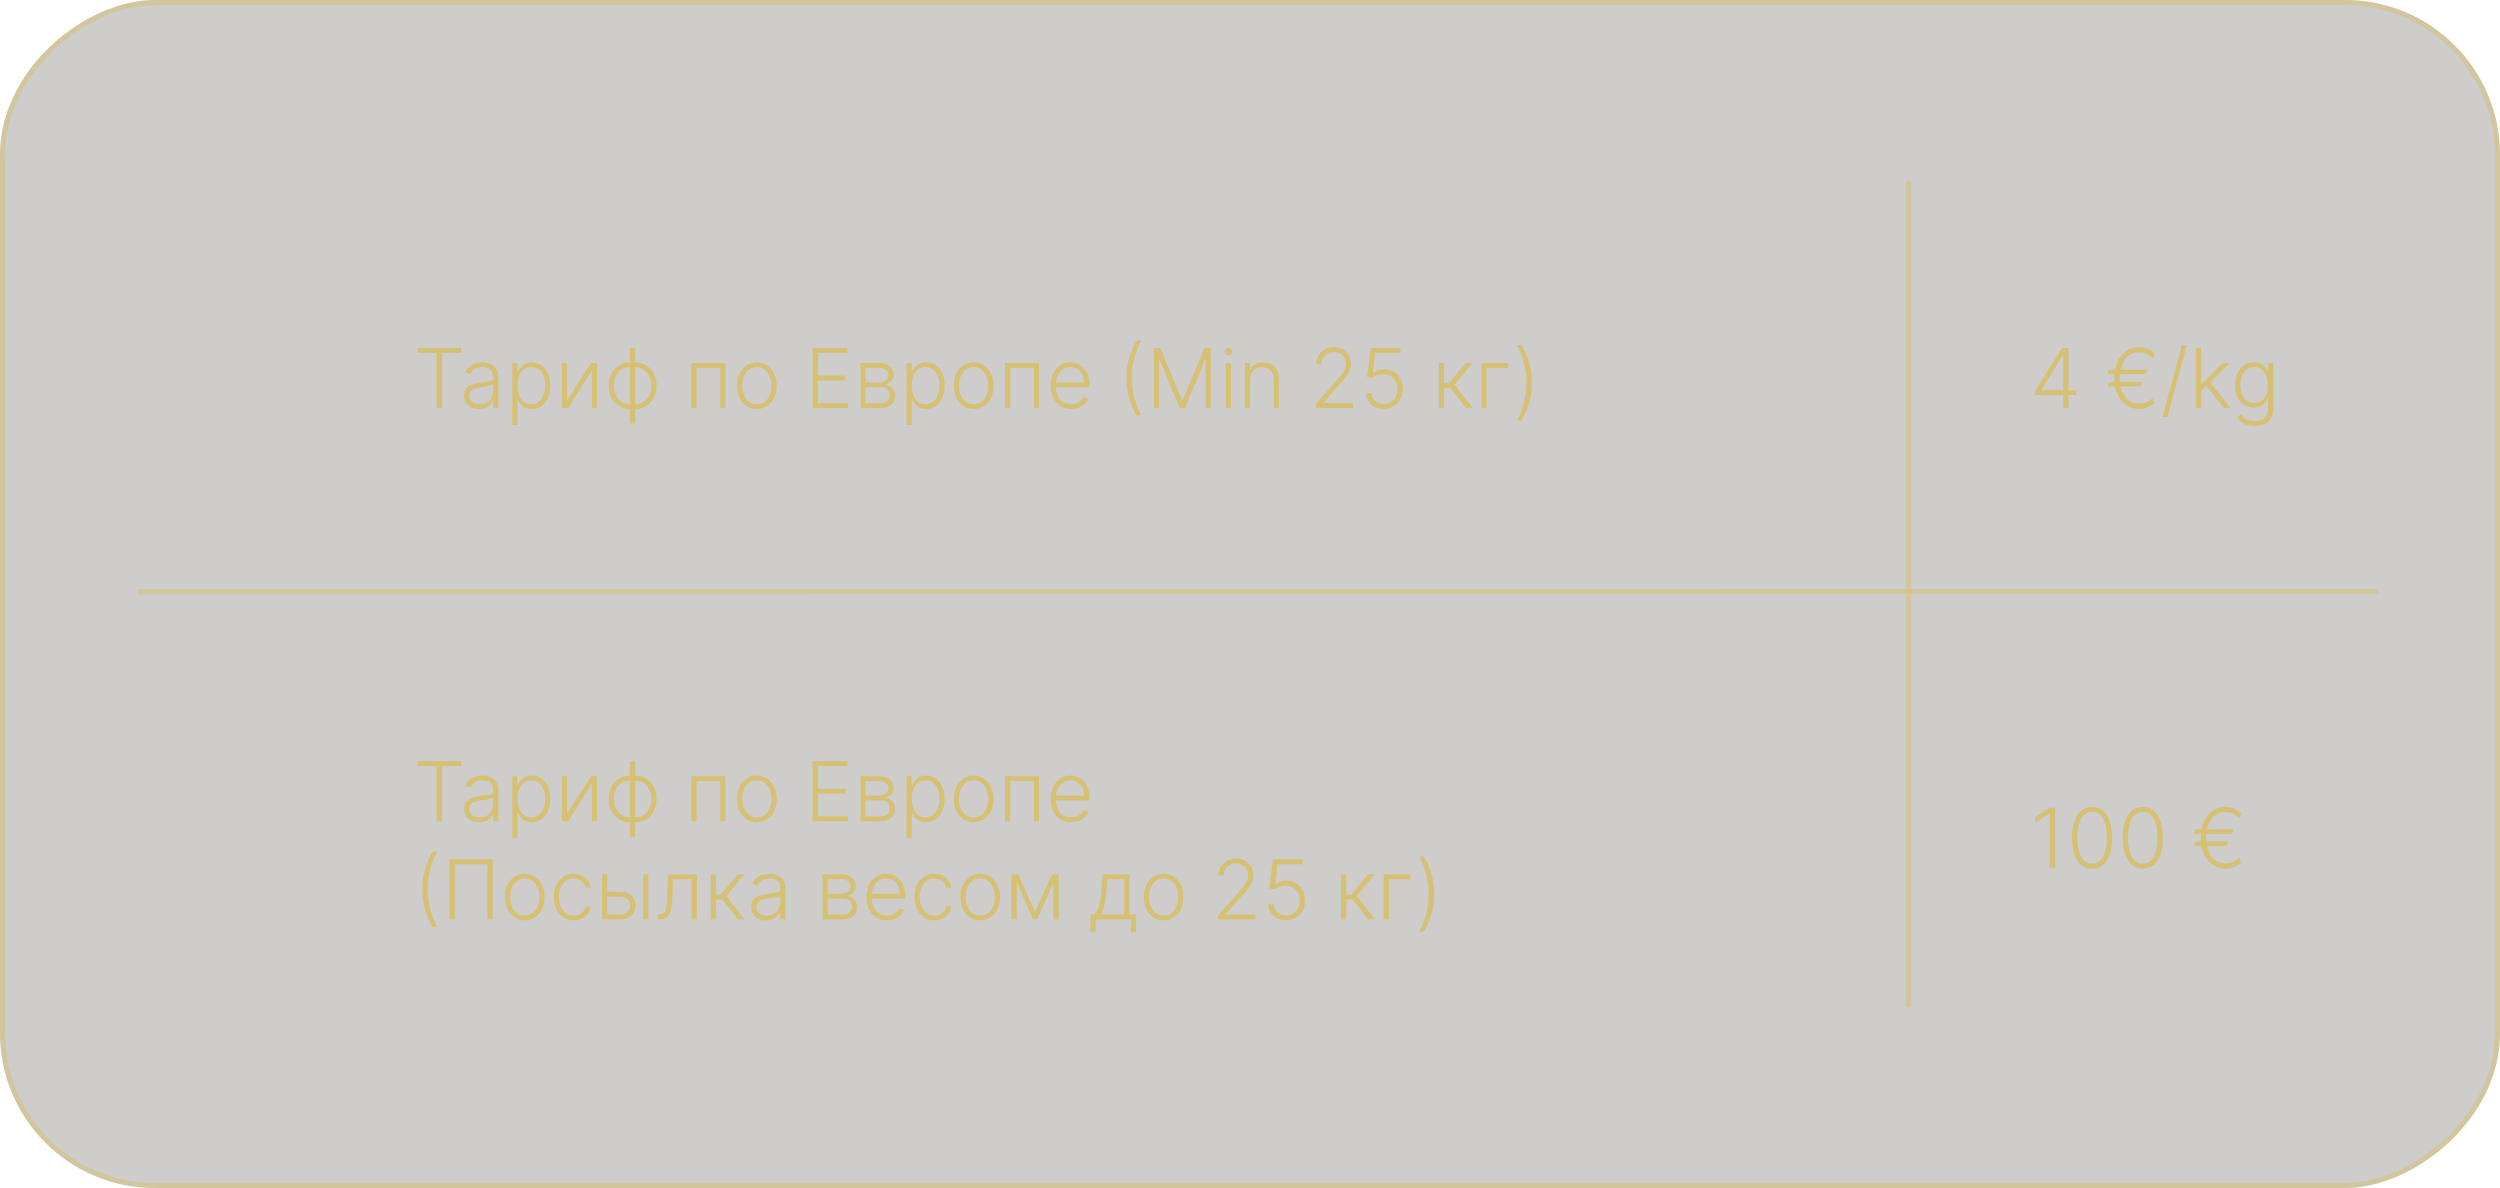
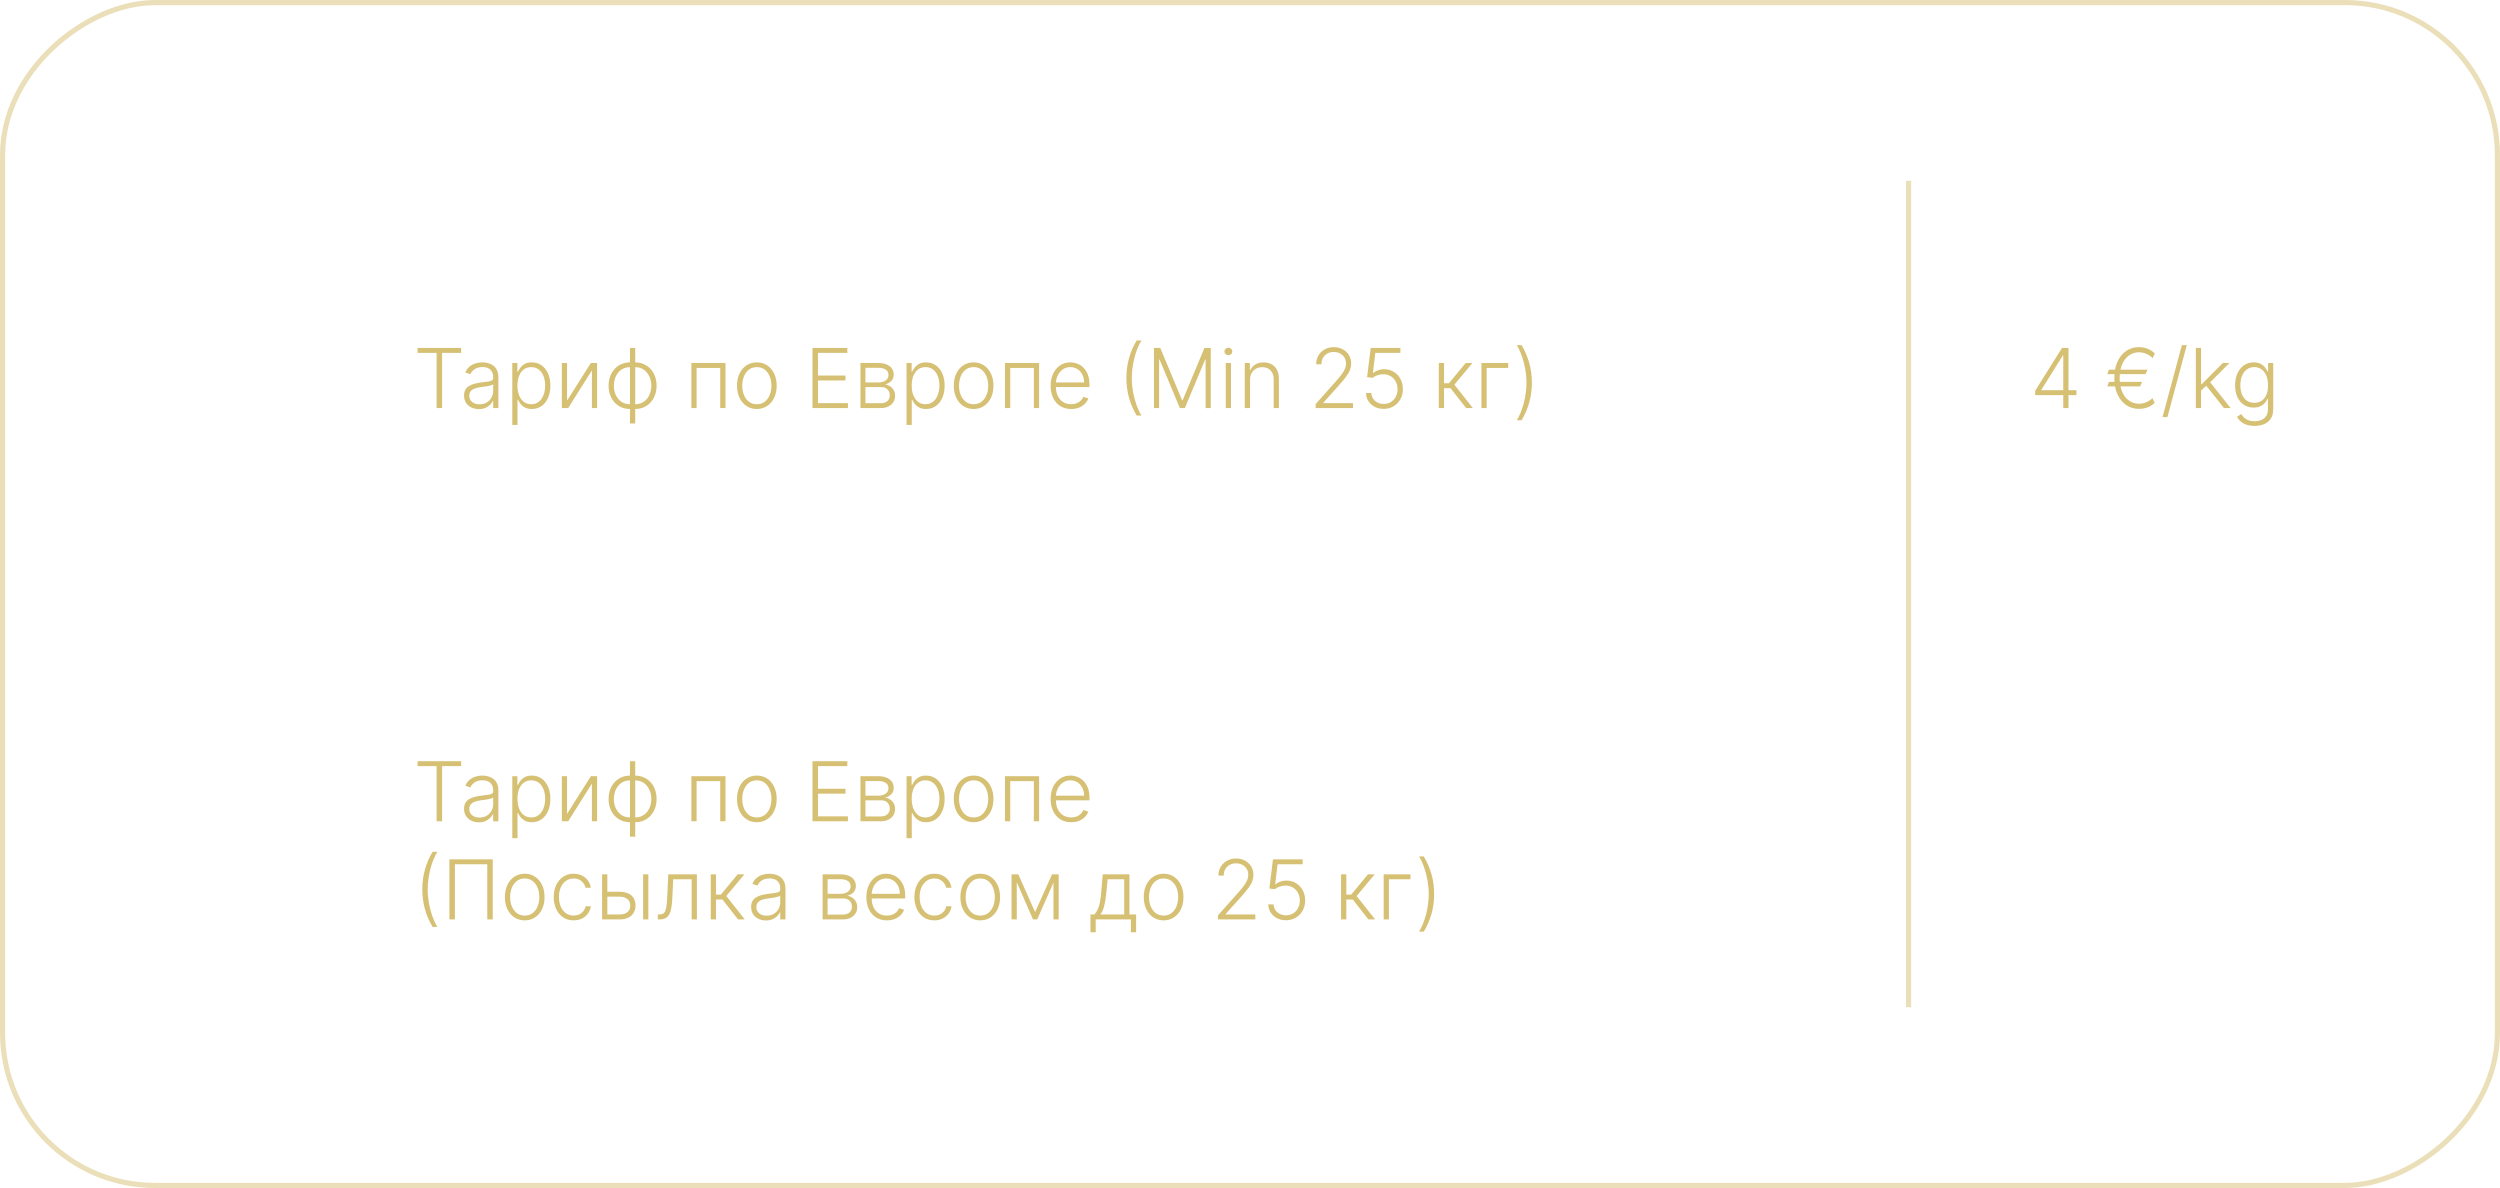
<svg xmlns="http://www.w3.org/2000/svg" width="484" height="230" viewBox="0 0 484 230" fill="none">
-   <rect y="230" width="230" height="484" rx="30" transform="rotate(-90 0 230)" fill="#0B0800" fill-opacity="0.2" />
  <rect x="0.5" y="229.5" width="229" height="483" rx="29.5" transform="rotate(-90 0.5 229.5)" stroke="#D6C073" stroke-opacity="0.5" />
-   <path d="M26.615 114.581L460.5 114.5" stroke="#D6C073" stroke-opacity="0.5" />
  <line x1="369.5" y1="35" x2="369.5" y2="195" stroke="#D6C073" stroke-opacity="0.5" />
  <path d="M80.841 68.318V67.364H89.278V68.318H85.591V79H84.528V68.318H80.841ZM92.71 79.199C92.184 79.199 91.703 79.097 91.267 78.892C90.831 78.684 90.485 78.385 90.227 77.994C89.97 77.6 89.841 77.123 89.841 76.562C89.841 76.131 89.922 75.767 90.085 75.472C90.248 75.176 90.479 74.934 90.778 74.744C91.078 74.555 91.432 74.405 91.841 74.296C92.25 74.186 92.701 74.1 93.193 74.04C93.682 73.979 94.095 73.926 94.432 73.881C94.773 73.835 95.032 73.763 95.21 73.665C95.388 73.566 95.477 73.407 95.477 73.188V72.983C95.477 72.388 95.299 71.921 94.943 71.579C94.591 71.235 94.083 71.062 93.421 71.062C92.792 71.062 92.278 71.201 91.881 71.477C91.487 71.754 91.21 72.079 91.051 72.454L90.091 72.108C90.288 71.631 90.561 71.25 90.909 70.966C91.258 70.678 91.648 70.472 92.079 70.347C92.511 70.218 92.949 70.153 93.392 70.153C93.725 70.153 94.072 70.197 94.432 70.284C94.796 70.371 95.133 70.523 95.443 70.739C95.754 70.951 96.006 71.248 96.199 71.631C96.392 72.01 96.489 72.49 96.489 73.074V79H95.477V77.619H95.415C95.294 77.877 95.114 78.127 94.875 78.369C94.636 78.612 94.337 78.811 93.977 78.966C93.617 79.121 93.195 79.199 92.71 79.199ZM92.847 78.273C93.385 78.273 93.85 78.153 94.244 77.915C94.638 77.676 94.941 77.36 95.153 76.966C95.369 76.568 95.477 76.131 95.477 75.653V74.392C95.401 74.464 95.275 74.528 95.097 74.585C94.922 74.642 94.72 74.693 94.489 74.739C94.261 74.78 94.034 74.816 93.807 74.847C93.579 74.877 93.375 74.903 93.193 74.926C92.701 74.987 92.28 75.081 91.932 75.21C91.583 75.339 91.316 75.517 91.131 75.744C90.945 75.968 90.852 76.256 90.852 76.608C90.852 77.138 91.042 77.549 91.421 77.841C91.799 78.129 92.275 78.273 92.847 78.273ZM99.179 82.273V70.273H100.162V71.938H100.281C100.402 71.676 100.569 71.409 100.781 71.136C100.993 70.86 101.274 70.627 101.622 70.438C101.974 70.248 102.418 70.153 102.952 70.153C103.671 70.153 104.3 70.343 104.838 70.722C105.38 71.097 105.8 71.623 106.099 72.301C106.402 72.975 106.554 73.761 106.554 74.659C106.554 75.561 106.402 76.35 106.099 77.028C105.8 77.706 105.38 78.235 104.838 78.614C104.3 78.992 103.675 79.182 102.963 79.182C102.437 79.182 101.995 79.087 101.639 78.898C101.287 78.708 101.001 78.475 100.781 78.199C100.565 77.919 100.399 77.646 100.281 77.381H100.19V82.273H99.179ZM100.179 74.642C100.179 75.347 100.283 75.972 100.491 76.517C100.704 77.059 101.007 77.485 101.401 77.796C101.798 78.102 102.279 78.256 102.844 78.256C103.423 78.256 103.912 78.097 104.31 77.778C104.711 77.456 105.016 77.023 105.224 76.477C105.437 75.932 105.543 75.32 105.543 74.642C105.543 73.972 105.438 73.367 105.23 72.829C105.026 72.292 104.723 71.865 104.321 71.551C103.92 71.233 103.427 71.074 102.844 71.074C102.276 71.074 101.793 71.227 101.395 71.534C100.997 71.837 100.694 72.258 100.486 72.796C100.281 73.329 100.179 73.945 100.179 74.642ZM109.784 77.562L114.392 70.273H115.602V79H114.591V71.71L110 79H108.773V70.273H109.784V77.562ZM121.96 81.977V67.364H122.977V81.977H121.96ZM121.96 79.182C121.358 79.182 120.805 79.072 120.301 78.852C119.797 78.633 119.36 78.322 118.989 77.921C118.621 77.515 118.335 77.038 118.131 76.489C117.926 75.939 117.824 75.337 117.824 74.682C117.824 74.019 117.926 73.411 118.131 72.858C118.335 72.305 118.621 71.828 118.989 71.426C119.36 71.025 119.797 70.714 120.301 70.494C120.805 70.271 121.358 70.159 121.96 70.159H122.261V79.182H121.96ZM121.96 78.256H122.125V71.085H121.96C121.472 71.085 121.034 71.182 120.648 71.375C120.261 71.564 119.934 71.826 119.665 72.159C119.396 72.492 119.191 72.875 119.051 73.307C118.911 73.739 118.841 74.197 118.841 74.682C118.841 75.326 118.964 75.919 119.21 76.46C119.46 77.002 119.818 77.438 120.284 77.767C120.75 78.097 121.309 78.26 121.96 78.256ZM122.977 79.182H122.67V70.159H122.977C123.576 70.159 124.127 70.271 124.631 70.494C125.138 70.714 125.576 71.025 125.943 71.426C126.314 71.828 126.602 72.305 126.807 72.858C127.011 73.411 127.114 74.019 127.114 74.682C127.114 75.337 127.011 75.939 126.807 76.489C126.602 77.038 126.314 77.515 125.943 77.921C125.576 78.322 125.138 78.633 124.631 78.852C124.127 79.072 123.576 79.182 122.977 79.182ZM122.977 78.256C123.466 78.256 123.902 78.163 124.284 77.977C124.67 77.788 124.998 77.526 125.267 77.193C125.54 76.86 125.746 76.479 125.886 76.051C126.027 75.619 126.097 75.163 126.097 74.682C126.097 74.038 125.972 73.443 125.722 72.898C125.475 72.352 125.119 71.915 124.653 71.585C124.188 71.252 123.629 71.085 122.977 71.085H122.807V78.256H122.977ZM133.847 79V70.273H140.455V79H139.438V71.227H134.864V79H133.847ZM146.524 79.182C145.77 79.182 145.104 78.99 144.524 78.608C143.948 78.225 143.498 77.697 143.172 77.023C142.846 76.345 142.683 75.562 142.683 74.676C142.683 73.782 142.846 72.996 143.172 72.318C143.498 71.636 143.948 71.106 144.524 70.727C145.104 70.345 145.77 70.153 146.524 70.153C147.278 70.153 147.943 70.345 148.518 70.727C149.094 71.11 149.545 71.64 149.871 72.318C150.2 72.996 150.365 73.782 150.365 74.676C150.365 75.562 150.202 76.345 149.876 77.023C149.551 77.697 149.098 78.225 148.518 78.608C147.943 78.99 147.278 79.182 146.524 79.182ZM146.524 78.256C147.13 78.256 147.643 78.093 148.064 77.767C148.484 77.441 148.803 77.008 149.018 76.466C149.238 75.924 149.348 75.328 149.348 74.676C149.348 74.025 149.238 73.426 149.018 72.881C148.803 72.335 148.484 71.898 148.064 71.568C147.643 71.239 147.13 71.074 146.524 71.074C145.922 71.074 145.409 71.239 144.984 71.568C144.564 71.898 144.244 72.335 144.024 72.881C143.808 73.426 143.7 74.025 143.7 74.676C143.7 75.328 143.808 75.924 144.024 76.466C144.244 77.008 144.564 77.441 144.984 77.767C145.405 78.093 145.918 78.256 146.524 78.256ZM157.295 79V67.364H164.045V68.318H158.358V72.699H163.688V73.653H158.358V78.046H164.159V79H157.295ZM166.585 79V70.273H170.023C170.951 70.273 171.682 70.474 172.216 70.875C172.754 71.276 173.023 71.818 173.023 72.5C173.023 73.019 172.873 73.434 172.574 73.744C172.275 74.055 171.873 74.275 171.369 74.403C171.706 74.46 172.019 74.583 172.307 74.773C172.598 74.962 172.835 75.212 173.017 75.523C173.199 75.833 173.29 76.204 173.29 76.636C173.29 77.091 173.176 77.496 172.949 77.852C172.722 78.208 172.402 78.489 171.989 78.693C171.576 78.898 171.087 79 170.523 79H166.585ZM167.551 78.062H170.523C171.057 78.062 171.479 77.926 171.79 77.653C172.1 77.377 172.256 77.01 172.256 76.551C172.256 76.062 172.108 75.672 171.812 75.381C171.521 75.085 171.129 74.938 170.636 74.938H167.551V78.062ZM167.551 74.04H170.085C170.479 74.04 170.82 73.979 171.108 73.858C171.396 73.737 171.617 73.566 171.773 73.347C171.932 73.123 172.009 72.862 172.006 72.562C172.006 72.135 171.831 71.803 171.483 71.568C171.134 71.329 170.648 71.21 170.023 71.21H167.551V74.04ZM175.507 82.273V70.273H176.49V71.938H176.609C176.731 71.676 176.897 71.409 177.109 71.136C177.321 70.86 177.602 70.627 177.95 70.438C178.303 70.248 178.746 70.153 179.28 70.153C180 70.153 180.628 70.343 181.166 70.722C181.708 71.097 182.128 71.623 182.428 72.301C182.731 72.975 182.882 73.761 182.882 74.659C182.882 75.561 182.731 76.35 182.428 77.028C182.128 77.706 181.708 78.235 181.166 78.614C180.628 78.992 180.003 79.182 179.291 79.182C178.765 79.182 178.323 79.087 177.967 78.898C177.615 78.708 177.329 78.475 177.109 78.199C176.893 77.919 176.727 77.646 176.609 77.381H176.518V82.273H175.507ZM176.507 74.642C176.507 75.347 176.611 75.972 176.82 76.517C177.032 77.059 177.335 77.485 177.729 77.796C178.126 78.102 178.607 78.256 179.172 78.256C179.751 78.256 180.24 78.097 180.638 77.778C181.039 77.456 181.344 77.023 181.553 76.477C181.765 75.932 181.871 75.32 181.871 74.642C181.871 73.972 181.767 73.367 181.558 72.829C181.354 72.292 181.051 71.865 180.649 71.551C180.248 71.233 179.755 71.074 179.172 71.074C178.604 71.074 178.121 71.227 177.723 71.534C177.325 71.837 177.022 72.258 176.814 72.796C176.609 73.329 176.507 73.945 176.507 74.642ZM188.493 79.182C187.739 79.182 187.072 78.99 186.493 78.608C185.917 78.225 185.466 77.697 185.141 77.023C184.815 76.345 184.652 75.562 184.652 74.676C184.652 73.782 184.815 72.996 185.141 72.318C185.466 71.636 185.917 71.106 186.493 70.727C187.072 70.345 187.739 70.153 188.493 70.153C189.247 70.153 189.911 70.345 190.487 70.727C191.063 71.11 191.514 71.64 191.839 72.318C192.169 72.996 192.334 73.782 192.334 74.676C192.334 75.562 192.171 76.345 191.845 77.023C191.519 77.697 191.067 78.225 190.487 78.608C189.911 78.99 189.247 79.182 188.493 79.182ZM188.493 78.256C189.099 78.256 189.612 78.093 190.033 77.767C190.453 77.441 190.771 77.008 190.987 76.466C191.207 75.924 191.317 75.328 191.317 74.676C191.317 74.025 191.207 73.426 190.987 72.881C190.771 72.335 190.453 71.898 190.033 71.568C189.612 71.239 189.099 71.074 188.493 71.074C187.891 71.074 187.377 71.239 186.953 71.568C186.533 71.898 186.213 72.335 185.993 72.881C185.777 73.426 185.669 74.025 185.669 74.676C185.669 75.328 185.777 75.924 185.993 76.466C186.213 77.008 186.533 77.441 186.953 77.767C187.374 78.093 187.887 78.256 188.493 78.256ZM194.565 79V70.273H201.173V79H200.156V71.227H195.582V79H194.565ZM207.379 79.182C206.565 79.182 205.86 78.992 205.266 78.614C204.671 78.231 204.211 77.703 203.885 77.028C203.563 76.35 203.402 75.57 203.402 74.688C203.402 73.809 203.563 73.028 203.885 72.347C204.211 71.661 204.66 71.125 205.232 70.739C205.807 70.349 206.472 70.153 207.226 70.153C207.699 70.153 208.156 70.24 208.595 70.415C209.035 70.585 209.429 70.849 209.777 71.204C210.129 71.557 210.408 72.002 210.612 72.54C210.817 73.074 210.919 73.706 210.919 74.438V74.938H204.101V74.046H209.885C209.885 73.485 209.771 72.981 209.544 72.534C209.321 72.083 209.008 71.727 208.607 71.466C208.209 71.204 207.749 71.074 207.226 71.074C206.673 71.074 206.186 71.222 205.766 71.517C205.345 71.812 205.016 72.203 204.777 72.688C204.542 73.172 204.423 73.703 204.419 74.278V74.812C204.419 75.506 204.538 76.112 204.777 76.631C205.019 77.146 205.362 77.546 205.805 77.829C206.249 78.114 206.773 78.256 207.379 78.256C207.792 78.256 208.154 78.191 208.464 78.062C208.779 77.934 209.042 77.761 209.254 77.546C209.47 77.326 209.633 77.085 209.743 76.824L210.703 77.136C210.571 77.504 210.353 77.843 210.05 78.153C209.75 78.464 209.375 78.714 208.925 78.903C208.478 79.089 207.963 79.182 207.379 79.182ZM218.068 73.182C218.068 71.818 218.241 70.53 218.585 69.318C218.93 68.106 219.424 66.97 220.068 65.909H220.989C220.712 66.356 220.458 66.862 220.227 67.426C220 67.99 219.803 68.593 219.636 69.233C219.47 69.873 219.341 70.528 219.25 71.199C219.159 71.865 219.114 72.526 219.114 73.182C219.114 74.057 219.193 74.939 219.352 75.829C219.511 76.72 219.731 77.564 220.011 78.364C220.295 79.163 220.621 79.86 220.989 80.454H220.068C219.424 79.39 218.93 78.252 218.585 77.04C218.241 75.828 218.068 74.542 218.068 73.182ZM223.405 67.364H224.632L228.854 77.5H228.956L233.178 67.364H234.405V79H233.405V69.608H233.314L229.388 79H228.422L224.496 69.608H224.405V79H223.405V67.364ZM237.3 79V70.273H238.317V79H237.3ZM237.817 68.773C237.608 68.773 237.43 68.703 237.283 68.562C237.135 68.419 237.061 68.246 237.061 68.046C237.061 67.845 237.135 67.674 237.283 67.534C237.43 67.39 237.608 67.318 237.817 67.318C238.025 67.318 238.203 67.39 238.351 67.534C238.499 67.674 238.572 67.845 238.572 68.046C238.572 68.246 238.499 68.419 238.351 68.562C238.203 68.703 238.025 68.773 237.817 68.773ZM242.003 73.546V79H240.991V70.273H241.974V71.642H242.065C242.27 71.195 242.588 70.837 243.02 70.568C243.455 70.296 243.993 70.159 244.634 70.159C245.221 70.159 245.736 70.282 246.179 70.528C246.626 70.771 246.973 71.129 247.219 71.602C247.469 72.076 247.594 72.657 247.594 73.347V79H246.582V73.409C246.582 72.693 246.382 72.127 245.98 71.71C245.582 71.294 245.048 71.085 244.378 71.085C243.92 71.085 243.512 71.184 243.156 71.381C242.8 71.578 242.518 71.862 242.31 72.233C242.105 72.6 242.003 73.038 242.003 73.546ZM254.717 79V78.222L258.518 73.949C259.015 73.388 259.414 72.909 259.717 72.511C260.02 72.114 260.24 71.746 260.376 71.409C260.517 71.072 260.587 70.722 260.587 70.358C260.587 69.915 260.482 69.528 260.274 69.199C260.07 68.865 259.787 68.606 259.428 68.421C259.068 68.235 258.662 68.142 258.212 68.142C257.734 68.142 257.316 68.244 256.956 68.449C256.6 68.653 256.323 68.934 256.126 69.29C255.929 69.646 255.831 70.055 255.831 70.517H254.814C254.814 69.873 254.962 69.303 255.257 68.807C255.556 68.307 255.964 67.915 256.479 67.631C256.998 67.347 257.585 67.204 258.24 67.204C258.888 67.204 259.464 67.345 259.967 67.625C260.471 67.901 260.867 68.278 261.155 68.756C261.443 69.233 261.587 69.767 261.587 70.358C261.587 70.786 261.511 71.201 261.359 71.602C261.212 72.004 260.956 72.451 260.592 72.943C260.229 73.436 259.725 74.038 259.081 74.75L256.195 77.972V78.046H261.95V79H254.717ZM267.886 79.159C267.239 79.159 266.659 79.028 266.148 78.767C265.64 78.502 265.235 78.138 264.932 77.676C264.633 77.214 264.473 76.686 264.455 76.091H265.483C265.517 76.708 265.759 77.216 266.21 77.614C266.661 78.008 267.22 78.204 267.886 78.204C268.405 78.204 268.867 78.081 269.273 77.835C269.678 77.585 269.994 77.244 270.222 76.812C270.453 76.377 270.568 75.886 270.568 75.341C270.564 74.773 270.441 74.273 270.199 73.841C269.956 73.405 269.627 73.064 269.21 72.818C268.797 72.572 268.333 72.449 267.818 72.449C267.428 72.445 267.045 72.51 266.67 72.642C266.295 72.775 265.983 72.945 265.733 73.153L264.67 73.017L265.369 67.364H271.119V68.318H266.261L265.795 72.21H265.852C266.11 71.994 266.422 71.818 266.79 71.682C267.161 71.546 267.553 71.477 267.966 71.477C268.652 71.477 269.267 71.642 269.812 71.972C270.362 72.301 270.795 72.756 271.114 73.335C271.436 73.911 271.597 74.574 271.597 75.324C271.597 76.059 271.436 76.716 271.114 77.296C270.795 77.871 270.356 78.326 269.795 78.659C269.239 78.992 268.602 79.159 267.886 79.159ZM278.554 79V70.273H279.565V74.199H280.514L283.759 70.273H285.065L281.565 74.472L285.145 79H283.838L280.827 75.153H279.565V79H278.554ZM291.991 70.273V71.227H287.815V79H286.804V70.273H291.991ZM296.571 74.091C296.571 75.454 296.399 76.742 296.054 77.954C295.709 79.167 295.215 80.303 294.571 81.364H293.651C293.927 80.917 294.179 80.411 294.406 79.847C294.637 79.282 294.836 78.68 295.003 78.04C295.17 77.4 295.298 76.744 295.389 76.074C295.48 75.403 295.526 74.742 295.526 74.091C295.526 73.216 295.446 72.333 295.287 71.443C295.128 70.553 294.906 69.708 294.622 68.909C294.342 68.11 294.018 67.413 293.651 66.818H294.571C295.215 67.883 295.709 69.021 296.054 70.233C296.399 71.445 296.571 72.731 296.571 74.091Z" fill="#D6C073" />
  <path d="M80.841 148.318V147.364H89.278V148.318H85.591V159H84.528V148.318H80.841ZM92.71 159.199C92.184 159.199 91.703 159.097 91.267 158.892C90.831 158.684 90.485 158.384 90.227 157.994C89.97 157.6 89.841 157.123 89.841 156.562C89.841 156.131 89.922 155.767 90.085 155.472C90.248 155.176 90.479 154.934 90.778 154.744C91.078 154.555 91.432 154.405 91.841 154.295C92.25 154.186 92.701 154.1 93.193 154.04C93.682 153.979 94.095 153.926 94.432 153.881C94.773 153.835 95.032 153.763 95.21 153.665C95.388 153.566 95.477 153.407 95.477 153.188V152.983C95.477 152.388 95.299 151.92 94.943 151.58C94.591 151.235 94.083 151.062 93.421 151.062C92.792 151.062 92.278 151.201 91.881 151.477C91.487 151.754 91.21 152.08 91.051 152.455L90.091 152.108C90.288 151.631 90.561 151.25 90.909 150.966C91.258 150.678 91.648 150.472 92.079 150.347C92.511 150.218 92.949 150.153 93.392 150.153C93.725 150.153 94.072 150.197 94.432 150.284C94.796 150.371 95.133 150.523 95.443 150.739C95.754 150.951 96.006 151.248 96.199 151.631C96.392 152.009 96.489 152.491 96.489 153.074V159H95.477V157.619H95.415C95.294 157.877 95.114 158.127 94.875 158.369C94.636 158.612 94.337 158.811 93.977 158.966C93.617 159.121 93.195 159.199 92.71 159.199ZM92.847 158.273C93.385 158.273 93.85 158.153 94.244 157.915C94.638 157.676 94.941 157.36 95.153 156.966C95.369 156.568 95.477 156.131 95.477 155.653V154.392C95.401 154.464 95.275 154.528 95.097 154.585C94.922 154.642 94.72 154.693 94.489 154.739C94.261 154.78 94.034 154.816 93.807 154.847C93.579 154.877 93.375 154.903 93.193 154.926C92.701 154.987 92.28 155.081 91.932 155.21C91.583 155.339 91.316 155.517 91.131 155.744C90.945 155.968 90.852 156.256 90.852 156.608C90.852 157.138 91.042 157.549 91.421 157.841C91.799 158.129 92.275 158.273 92.847 158.273ZM99.179 162.273V150.273H100.162V151.938H100.281C100.402 151.676 100.569 151.409 100.781 151.136C100.993 150.86 101.274 150.627 101.622 150.438C101.974 150.248 102.418 150.153 102.952 150.153C103.671 150.153 104.3 150.343 104.838 150.722C105.38 151.097 105.8 151.623 106.099 152.301C106.402 152.975 106.554 153.761 106.554 154.659C106.554 155.561 106.402 156.35 106.099 157.028C105.8 157.706 105.38 158.235 104.838 158.614C104.3 158.992 103.675 159.182 102.963 159.182C102.437 159.182 101.995 159.087 101.639 158.898C101.287 158.708 101.001 158.475 100.781 158.199C100.565 157.919 100.399 157.646 100.281 157.381H100.19V162.273H99.179ZM100.179 154.642C100.179 155.347 100.283 155.972 100.491 156.517C100.704 157.059 101.007 157.485 101.401 157.795C101.798 158.102 102.279 158.256 102.844 158.256C103.423 158.256 103.912 158.097 104.31 157.778C104.711 157.456 105.016 157.023 105.224 156.477C105.437 155.932 105.543 155.32 105.543 154.642C105.543 153.972 105.438 153.367 105.23 152.83C105.026 152.292 104.723 151.866 104.321 151.551C103.92 151.233 103.427 151.074 102.844 151.074C102.276 151.074 101.793 151.227 101.395 151.534C100.997 151.837 100.694 152.258 100.486 152.795C100.281 153.33 100.179 153.945 100.179 154.642ZM109.784 157.562L114.392 150.273H115.602V159H114.591V151.71L110 159H108.773V150.273H109.784V157.562ZM121.96 161.977V147.364H122.977V161.977H121.96ZM121.96 159.182C121.358 159.182 120.805 159.072 120.301 158.852C119.797 158.633 119.36 158.322 118.989 157.92C118.621 157.515 118.335 157.038 118.131 156.489C117.926 155.939 117.824 155.337 117.824 154.682C117.824 154.019 117.926 153.411 118.131 152.858C118.335 152.305 118.621 151.828 118.989 151.426C119.36 151.025 119.797 150.714 120.301 150.494C120.805 150.271 121.358 150.159 121.96 150.159H122.261V159.182H121.96ZM121.96 158.256H122.125V151.085H121.96C121.472 151.085 121.034 151.182 120.648 151.375C120.261 151.564 119.934 151.826 119.665 152.159C119.396 152.492 119.191 152.875 119.051 153.307C118.911 153.739 118.841 154.197 118.841 154.682C118.841 155.326 118.964 155.919 119.21 156.46C119.46 157.002 119.818 157.437 120.284 157.767C120.75 158.097 121.309 158.259 121.96 158.256ZM122.977 159.182H122.67V150.159H122.977C123.576 150.159 124.127 150.271 124.631 150.494C125.138 150.714 125.576 151.025 125.943 151.426C126.314 151.828 126.602 152.305 126.807 152.858C127.011 153.411 127.114 154.019 127.114 154.682C127.114 155.337 127.011 155.939 126.807 156.489C126.602 157.038 126.314 157.515 125.943 157.92C125.576 158.322 125.138 158.633 124.631 158.852C124.127 159.072 123.576 159.182 122.977 159.182ZM122.977 158.256C123.466 158.256 123.902 158.163 124.284 157.977C124.67 157.788 124.998 157.527 125.267 157.193C125.54 156.86 125.746 156.479 125.886 156.051C126.027 155.619 126.097 155.163 126.097 154.682C126.097 154.038 125.972 153.443 125.722 152.898C125.475 152.352 125.119 151.915 124.653 151.585C124.188 151.252 123.629 151.085 122.977 151.085H122.807V158.256H122.977ZM133.847 159V150.273H140.455V159H139.438V151.227H134.864V159H133.847ZM146.524 159.182C145.77 159.182 145.104 158.991 144.524 158.608C143.948 158.225 143.498 157.697 143.172 157.023C142.846 156.345 142.683 155.562 142.683 154.676C142.683 153.782 142.846 152.996 143.172 152.318C143.498 151.636 143.948 151.106 144.524 150.727C145.104 150.345 145.77 150.153 146.524 150.153C147.278 150.153 147.943 150.345 148.518 150.727C149.094 151.11 149.545 151.64 149.871 152.318C150.2 152.996 150.365 153.782 150.365 154.676C150.365 155.562 150.202 156.345 149.876 157.023C149.551 157.697 149.098 158.225 148.518 158.608C147.943 158.991 147.278 159.182 146.524 159.182ZM146.524 158.256C147.13 158.256 147.643 158.093 148.064 157.767C148.484 157.441 148.803 157.008 149.018 156.466C149.238 155.924 149.348 155.328 149.348 154.676C149.348 154.025 149.238 153.426 149.018 152.881C148.803 152.335 148.484 151.898 148.064 151.568C147.643 151.239 147.13 151.074 146.524 151.074C145.922 151.074 145.409 151.239 144.984 151.568C144.564 151.898 144.244 152.335 144.024 152.881C143.808 153.426 143.7 154.025 143.7 154.676C143.7 155.328 143.808 155.924 144.024 156.466C144.244 157.008 144.564 157.441 144.984 157.767C145.405 158.093 145.918 158.256 146.524 158.256ZM157.295 159V147.364H164.045V148.318H158.358V152.699H163.688V153.653H158.358V158.045H164.159V159H157.295ZM166.585 159V150.273H170.023C170.951 150.273 171.682 150.473 172.216 150.875C172.754 151.277 173.023 151.818 173.023 152.5C173.023 153.019 172.873 153.434 172.574 153.744C172.275 154.055 171.873 154.275 171.369 154.403C171.706 154.46 172.019 154.583 172.307 154.773C172.598 154.962 172.835 155.212 173.017 155.523C173.199 155.833 173.29 156.205 173.29 156.636C173.29 157.091 173.176 157.496 172.949 157.852C172.722 158.208 172.402 158.489 171.989 158.693C171.576 158.898 171.087 159 170.523 159H166.585ZM167.551 158.062H170.523C171.057 158.062 171.479 157.926 171.79 157.653C172.1 157.377 172.256 157.009 172.256 156.551C172.256 156.062 172.108 155.672 171.812 155.381C171.521 155.085 171.129 154.938 170.636 154.938H167.551V158.062ZM167.551 154.04H170.085C170.479 154.04 170.82 153.979 171.108 153.858C171.396 153.737 171.617 153.566 171.773 153.347C171.932 153.123 172.009 152.862 172.006 152.562C172.006 152.134 171.831 151.803 171.483 151.568C171.134 151.33 170.648 151.21 170.023 151.21H167.551V154.04ZM175.507 162.273V150.273H176.49V151.938H176.609C176.731 151.676 176.897 151.409 177.109 151.136C177.321 150.86 177.602 150.627 177.95 150.438C178.303 150.248 178.746 150.153 179.28 150.153C180 150.153 180.628 150.343 181.166 150.722C181.708 151.097 182.128 151.623 182.428 152.301C182.731 152.975 182.882 153.761 182.882 154.659C182.882 155.561 182.731 156.35 182.428 157.028C182.128 157.706 181.708 158.235 181.166 158.614C180.628 158.992 180.003 159.182 179.291 159.182C178.765 159.182 178.323 159.087 177.967 158.898C177.615 158.708 177.329 158.475 177.109 158.199C176.893 157.919 176.727 157.646 176.609 157.381H176.518V162.273H175.507ZM176.507 154.642C176.507 155.347 176.611 155.972 176.82 156.517C177.032 157.059 177.335 157.485 177.729 157.795C178.126 158.102 178.607 158.256 179.172 158.256C179.751 158.256 180.24 158.097 180.638 157.778C181.039 157.456 181.344 157.023 181.553 156.477C181.765 155.932 181.871 155.32 181.871 154.642C181.871 153.972 181.767 153.367 181.558 152.83C181.354 152.292 181.051 151.866 180.649 151.551C180.248 151.233 179.755 151.074 179.172 151.074C178.604 151.074 178.121 151.227 177.723 151.534C177.325 151.837 177.022 152.258 176.814 152.795C176.609 153.33 176.507 153.945 176.507 154.642ZM188.493 159.182C187.739 159.182 187.072 158.991 186.493 158.608C185.917 158.225 185.466 157.697 185.141 157.023C184.815 156.345 184.652 155.562 184.652 154.676C184.652 153.782 184.815 152.996 185.141 152.318C185.466 151.636 185.917 151.106 186.493 150.727C187.072 150.345 187.739 150.153 188.493 150.153C189.247 150.153 189.911 150.345 190.487 150.727C191.063 151.11 191.514 151.64 191.839 152.318C192.169 152.996 192.334 153.782 192.334 154.676C192.334 155.562 192.171 156.345 191.845 157.023C191.519 157.697 191.067 158.225 190.487 158.608C189.911 158.991 189.247 159.182 188.493 159.182ZM188.493 158.256C189.099 158.256 189.612 158.093 190.033 157.767C190.453 157.441 190.771 157.008 190.987 156.466C191.207 155.924 191.317 155.328 191.317 154.676C191.317 154.025 191.207 153.426 190.987 152.881C190.771 152.335 190.453 151.898 190.033 151.568C189.612 151.239 189.099 151.074 188.493 151.074C187.891 151.074 187.377 151.239 186.953 151.568C186.533 151.898 186.213 152.335 185.993 152.881C185.777 153.426 185.669 154.025 185.669 154.676C185.669 155.328 185.777 155.924 185.993 156.466C186.213 157.008 186.533 157.441 186.953 157.767C187.374 158.093 187.887 158.256 188.493 158.256ZM194.565 159V150.273H201.173V159H200.156V151.227H195.582V159H194.565ZM207.379 159.182C206.565 159.182 205.86 158.992 205.266 158.614C204.671 158.231 204.211 157.703 203.885 157.028C203.563 156.35 203.402 155.57 203.402 154.688C203.402 153.809 203.563 153.028 203.885 152.347C204.211 151.661 204.66 151.125 205.232 150.739C205.807 150.348 206.472 150.153 207.226 150.153C207.699 150.153 208.156 150.241 208.595 150.415C209.035 150.585 209.429 150.848 209.777 151.205C210.129 151.557 210.408 152.002 210.612 152.54C210.817 153.074 210.919 153.706 210.919 154.438V154.938H204.101V154.045H209.885C209.885 153.485 209.771 152.981 209.544 152.534C209.321 152.083 209.008 151.727 208.607 151.466C208.209 151.205 207.749 151.074 207.226 151.074C206.673 151.074 206.186 151.222 205.766 151.517C205.345 151.812 205.016 152.203 204.777 152.688C204.542 153.172 204.423 153.703 204.419 154.278V154.812C204.419 155.506 204.538 156.112 204.777 156.631C205.019 157.146 205.362 157.545 205.805 157.83C206.249 158.114 206.773 158.256 207.379 158.256C207.792 158.256 208.154 158.191 208.464 158.062C208.779 157.934 209.042 157.761 209.254 157.545C209.47 157.326 209.633 157.085 209.743 156.824L210.703 157.136C210.571 157.504 210.353 157.843 210.05 158.153C209.75 158.464 209.375 158.714 208.925 158.903C208.478 159.089 207.963 159.182 207.379 159.182ZM81.756 172.182C81.756 170.818 81.928 169.53 82.273 168.318C82.617 167.106 83.112 165.97 83.756 164.909H84.676C84.4 165.356 84.146 165.862 83.915 166.426C83.688 166.991 83.49 167.593 83.324 168.233C83.157 168.873 83.028 169.528 82.938 170.199C82.847 170.866 82.801 171.527 82.801 172.182C82.801 173.057 82.881 173.939 83.04 174.83C83.199 175.72 83.419 176.564 83.699 177.364C83.983 178.163 84.309 178.86 84.676 179.455H83.756C83.112 178.39 82.617 177.252 82.273 176.04C81.928 174.828 81.756 173.542 81.756 172.182ZM95.394 166.364V178H94.337V167.318H88.07V178H87.007V166.364H95.394ZM101.587 178.182C100.833 178.182 100.166 177.991 99.587 177.608C99.011 177.225 98.56 176.697 98.234 176.023C97.909 175.345 97.746 174.562 97.746 173.676C97.746 172.782 97.909 171.996 98.234 171.318C98.56 170.636 99.011 170.106 99.587 169.727C100.166 169.345 100.833 169.153 101.587 169.153C102.34 169.153 103.005 169.345 103.581 169.727C104.157 170.11 104.607 170.64 104.933 171.318C105.263 171.996 105.428 172.782 105.428 173.676C105.428 174.562 105.265 175.345 104.939 176.023C104.613 176.697 104.161 177.225 103.581 177.608C103.005 177.991 102.34 178.182 101.587 178.182ZM101.587 177.256C102.193 177.256 102.706 177.093 103.126 176.767C103.547 176.441 103.865 176.008 104.081 175.466C104.301 174.924 104.411 174.328 104.411 173.676C104.411 173.025 104.301 172.426 104.081 171.881C103.865 171.335 103.547 170.898 103.126 170.568C102.706 170.239 102.193 170.074 101.587 170.074C100.984 170.074 100.471 170.239 100.047 170.568C99.626 170.898 99.306 171.335 99.087 171.881C98.871 172.426 98.763 173.025 98.763 173.676C98.763 174.328 98.871 174.924 99.087 175.466C99.306 176.008 99.626 176.441 100.047 176.767C100.467 177.093 100.981 177.256 101.587 177.256ZM111.057 178.182C110.277 178.182 109.597 177.987 109.017 177.597C108.441 177.206 107.994 176.672 107.676 175.994C107.358 175.316 107.199 174.544 107.199 173.676C107.199 172.801 107.36 172.023 107.682 171.341C108.008 170.659 108.458 170.125 109.034 169.739C109.61 169.348 110.278 169.153 111.04 169.153C111.623 169.153 112.152 169.267 112.625 169.494C113.098 169.718 113.489 170.034 113.795 170.443C114.106 170.848 114.301 171.322 114.381 171.864H113.358C113.252 171.371 112.996 170.951 112.591 170.602C112.189 170.25 111.678 170.074 111.057 170.074C110.5 170.074 110.008 170.225 109.58 170.528C109.152 170.828 108.816 171.246 108.574 171.784C108.335 172.318 108.216 172.937 108.216 173.642C108.216 174.35 108.333 174.977 108.568 175.523C108.803 176.064 109.133 176.489 109.557 176.795C109.985 177.102 110.485 177.256 111.057 177.256C111.443 177.256 111.795 177.184 112.114 177.04C112.436 176.892 112.705 176.684 112.92 176.415C113.14 176.146 113.288 175.826 113.364 175.455H114.386C114.311 175.981 114.123 176.451 113.824 176.864C113.528 177.273 113.144 177.595 112.67 177.83C112.201 178.064 111.663 178.182 111.057 178.182ZM117.406 172.642H119.963C120.944 172.642 121.702 172.881 122.236 173.358C122.77 173.835 123.037 174.481 123.037 175.295C123.037 175.837 122.916 176.311 122.673 176.716C122.435 177.121 122.086 177.437 121.628 177.665C121.17 177.888 120.615 178 119.963 178H116.565V169.273H117.582V177.045H119.963C120.58 177.045 121.077 176.898 121.452 176.602C121.83 176.307 122.02 175.886 122.02 175.341C122.02 174.784 121.83 174.354 121.452 174.051C121.077 173.748 120.58 173.597 119.963 173.597H117.406V172.642ZM124.509 178V169.273H125.52V178H124.509ZM127.352 178V177.045H127.625C127.936 177.045 128.186 176.989 128.375 176.875C128.568 176.758 128.718 176.561 128.824 176.284C128.93 176.008 129.009 175.631 129.062 175.153C129.116 174.676 129.157 174.078 129.188 173.358L129.375 169.273H134.92V178H133.903V170.227H130.335L130.17 173.699C130.136 174.407 130.08 175.03 130 175.568C129.924 176.106 129.799 176.555 129.625 176.915C129.455 177.275 129.216 177.545 128.909 177.727C128.606 177.909 128.208 178 127.716 178H127.352ZM137.601 178V169.273H138.612V173.199H139.561L142.805 169.273H144.112L140.612 173.472L144.192 178H142.885L139.874 174.153H138.612V178H137.601ZM148.288 178.199C147.762 178.199 147.281 178.097 146.845 177.892C146.41 177.684 146.063 177.384 145.805 176.994C145.548 176.6 145.419 176.123 145.419 175.562C145.419 175.131 145.5 174.767 145.663 174.472C145.826 174.176 146.057 173.934 146.357 173.744C146.656 173.555 147.01 173.405 147.419 173.295C147.828 173.186 148.279 173.1 148.771 173.04C149.26 172.979 149.673 172.926 150.01 172.881C150.351 172.835 150.61 172.763 150.788 172.665C150.966 172.566 151.055 172.407 151.055 172.188V171.983C151.055 171.388 150.877 170.92 150.521 170.58C150.169 170.235 149.661 170.062 148.999 170.062C148.37 170.062 147.857 170.201 147.459 170.477C147.065 170.754 146.788 171.08 146.629 171.455L145.669 171.108C145.866 170.631 146.139 170.25 146.487 169.966C146.836 169.678 147.226 169.472 147.658 169.347C148.089 169.218 148.527 169.153 148.97 169.153C149.304 169.153 149.65 169.197 150.01 169.284C150.374 169.371 150.711 169.523 151.021 169.739C151.332 169.951 151.584 170.248 151.777 170.631C151.97 171.009 152.067 171.491 152.067 172.074V178H151.055V176.619H150.993C150.872 176.877 150.692 177.127 150.453 177.369C150.214 177.612 149.915 177.811 149.555 177.966C149.196 178.121 148.773 178.199 148.288 178.199ZM148.425 177.273C148.963 177.273 149.429 177.153 149.822 176.915C150.216 176.676 150.519 176.36 150.732 175.966C150.947 175.568 151.055 175.131 151.055 174.653V173.392C150.98 173.464 150.853 173.528 150.675 173.585C150.5 173.642 150.298 173.693 150.067 173.739C149.839 173.78 149.612 173.816 149.385 173.847C149.158 173.877 148.953 173.903 148.771 173.926C148.279 173.987 147.858 174.081 147.51 174.21C147.161 174.339 146.894 174.517 146.709 174.744C146.523 174.968 146.43 175.256 146.43 175.608C146.43 176.138 146.62 176.549 146.999 176.841C147.377 177.129 147.853 177.273 148.425 177.273ZM159.257 178V169.273H162.695C163.623 169.273 164.354 169.473 164.888 169.875C165.426 170.277 165.695 170.818 165.695 171.5C165.695 172.019 165.545 172.434 165.246 172.744C164.946 173.055 164.545 173.275 164.041 173.403C164.378 173.46 164.691 173.583 164.979 173.773C165.27 173.962 165.507 174.212 165.689 174.523C165.871 174.833 165.962 175.205 165.962 175.636C165.962 176.091 165.848 176.496 165.621 176.852C165.393 177.208 165.073 177.489 164.661 177.693C164.248 177.898 163.759 178 163.195 178H159.257ZM160.223 177.062H163.195C163.729 177.062 164.151 176.926 164.462 176.653C164.772 176.377 164.928 176.009 164.928 175.551C164.928 175.062 164.78 174.672 164.484 174.381C164.193 174.085 163.801 173.938 163.308 173.938H160.223V177.062ZM160.223 173.04H162.757C163.151 173.04 163.492 172.979 163.78 172.858C164.068 172.737 164.289 172.566 164.445 172.347C164.604 172.123 164.681 171.862 164.678 171.562C164.678 171.134 164.503 170.803 164.155 170.568C163.806 170.33 163.32 170.21 162.695 170.21H160.223V173.04ZM171.707 178.182C170.893 178.182 170.188 177.992 169.594 177.614C168.999 177.231 168.539 176.703 168.213 176.028C167.891 175.35 167.73 174.57 167.73 173.688C167.73 172.809 167.891 172.028 168.213 171.347C168.539 170.661 168.988 170.125 169.56 169.739C170.135 169.348 170.8 169.153 171.554 169.153C172.027 169.153 172.484 169.241 172.923 169.415C173.363 169.585 173.757 169.848 174.105 170.205C174.457 170.557 174.736 171.002 174.94 171.54C175.145 172.074 175.247 172.706 175.247 173.438V173.938H168.429V173.045H174.213C174.213 172.485 174.099 171.981 173.872 171.534C173.649 171.083 173.336 170.727 172.935 170.466C172.537 170.205 172.077 170.074 171.554 170.074C171.001 170.074 170.514 170.222 170.094 170.517C169.673 170.812 169.344 171.203 169.105 171.688C168.87 172.172 168.751 172.703 168.747 173.278V173.812C168.747 174.506 168.866 175.112 169.105 175.631C169.348 176.146 169.69 176.545 170.134 176.83C170.577 177.114 171.101 177.256 171.707 177.256C172.12 177.256 172.482 177.191 172.793 177.062C173.107 176.934 173.37 176.761 173.582 176.545C173.798 176.326 173.961 176.085 174.071 175.824L175.031 176.136C174.899 176.504 174.681 176.843 174.378 177.153C174.079 177.464 173.704 177.714 173.253 177.903C172.806 178.089 172.291 178.182 171.707 178.182ZM180.885 178.182C180.105 178.182 179.425 177.987 178.845 177.597C178.269 177.206 177.822 176.672 177.504 175.994C177.186 175.316 177.027 174.544 177.027 173.676C177.027 172.801 177.188 172.023 177.51 171.341C177.836 170.659 178.286 170.125 178.862 169.739C179.438 169.348 180.107 169.153 180.868 169.153C181.451 169.153 181.98 169.267 182.453 169.494C182.927 169.718 183.317 170.034 183.624 170.443C183.934 170.848 184.129 171.322 184.209 171.864H183.186C183.08 171.371 182.824 170.951 182.419 170.602C182.018 170.25 181.506 170.074 180.885 170.074C180.328 170.074 179.836 170.225 179.408 170.528C178.98 170.828 178.644 171.246 178.402 171.784C178.163 172.318 178.044 172.937 178.044 173.642C178.044 174.35 178.161 174.977 178.396 175.523C178.631 176.064 178.961 176.489 179.385 176.795C179.813 177.102 180.313 177.256 180.885 177.256C181.271 177.256 181.624 177.184 181.942 177.04C182.264 176.892 182.533 176.684 182.749 176.415C182.968 176.146 183.116 175.826 183.192 175.455H184.214C184.139 175.981 183.951 176.451 183.652 176.864C183.357 177.273 182.972 177.595 182.499 177.83C182.029 178.064 181.491 178.182 180.885 178.182ZM189.774 178.182C189.02 178.182 188.354 177.991 187.774 177.608C187.198 177.225 186.748 176.697 186.422 176.023C186.096 175.345 185.933 174.562 185.933 173.676C185.933 172.782 186.096 171.996 186.422 171.318C186.748 170.636 187.198 170.106 187.774 169.727C188.354 169.345 189.02 169.153 189.774 169.153C190.528 169.153 191.193 169.345 191.768 169.727C192.344 170.11 192.795 170.64 193.121 171.318C193.45 171.996 193.615 172.782 193.615 173.676C193.615 174.562 193.452 175.345 193.126 176.023C192.801 176.697 192.348 177.225 191.768 177.608C191.193 177.991 190.528 178.182 189.774 178.182ZM189.774 177.256C190.38 177.256 190.893 177.093 191.314 176.767C191.734 176.441 192.053 176.008 192.268 175.466C192.488 174.924 192.598 174.328 192.598 173.676C192.598 173.025 192.488 172.426 192.268 171.881C192.053 171.335 191.734 170.898 191.314 170.568C190.893 170.239 190.38 170.074 189.774 170.074C189.172 170.074 188.659 170.239 188.234 170.568C187.814 170.898 187.494 171.335 187.274 171.881C187.058 172.426 186.95 173.025 186.95 173.676C186.95 174.328 187.058 174.924 187.274 175.466C187.494 176.008 187.814 176.441 188.234 176.767C188.655 177.093 189.168 177.256 189.774 177.256ZM200.398 176.585L203.676 169.273H204.659L200.801 178H199.994L196.182 169.273H197.148L200.398 176.585ZM196.847 169.273V178H195.835V169.273H196.847ZM203.949 178V169.273H204.96V178H203.949ZM211.114 180.483V177.045H211.869C212.059 176.833 212.223 176.604 212.364 176.358C212.504 176.112 212.625 175.831 212.727 175.517C212.833 175.199 212.922 174.83 212.994 174.409C213.066 173.985 213.127 173.491 213.176 172.926L213.494 169.273H218.659V177.045H219.955V180.483H218.943V178H212.131V180.483H211.114ZM213.034 177.045H217.648V170.227H214.438L214.176 172.926C214.085 173.843 213.956 174.642 213.79 175.324C213.623 176.006 213.371 176.58 213.034 177.045ZM225.274 178.182C224.52 178.182 223.854 177.991 223.274 177.608C222.698 177.225 222.248 176.697 221.922 176.023C221.596 175.345 221.433 174.562 221.433 173.676C221.433 172.782 221.596 171.996 221.922 171.318C222.248 170.636 222.698 170.106 223.274 169.727C223.854 169.345 224.52 169.153 225.274 169.153C226.028 169.153 226.693 169.345 227.268 169.727C227.844 170.11 228.295 170.64 228.621 171.318C228.95 171.996 229.115 172.782 229.115 173.676C229.115 174.562 228.952 175.345 228.626 176.023C228.301 176.697 227.848 177.225 227.268 177.608C226.693 177.991 226.028 178.182 225.274 178.182ZM225.274 177.256C225.88 177.256 226.393 177.093 226.814 176.767C227.234 176.441 227.553 176.008 227.768 175.466C227.988 174.924 228.098 174.328 228.098 173.676C228.098 173.025 227.988 172.426 227.768 171.881C227.553 171.335 227.234 170.898 226.814 170.568C226.393 170.239 225.88 170.074 225.274 170.074C224.672 170.074 224.159 170.239 223.734 170.568C223.314 170.898 222.994 171.335 222.774 171.881C222.558 172.426 222.45 173.025 222.45 173.676C222.45 174.328 222.558 174.924 222.774 175.466C222.994 176.008 223.314 176.441 223.734 176.767C224.155 177.093 224.668 177.256 225.274 177.256ZM235.795 178V177.222L239.597 172.949C240.093 172.388 240.492 171.909 240.795 171.511C241.098 171.114 241.318 170.746 241.455 170.409C241.595 170.072 241.665 169.722 241.665 169.358C241.665 168.915 241.561 168.528 241.352 168.199C241.148 167.866 240.866 167.606 240.506 167.42C240.146 167.235 239.741 167.142 239.29 167.142C238.813 167.142 238.394 167.244 238.034 167.449C237.678 167.653 237.402 167.934 237.205 168.29C237.008 168.646 236.909 169.055 236.909 169.517H235.892C235.892 168.873 236.04 168.303 236.335 167.807C236.634 167.307 237.042 166.915 237.557 166.631C238.076 166.347 238.663 166.205 239.318 166.205C239.966 166.205 240.542 166.345 241.045 166.625C241.549 166.902 241.945 167.278 242.233 167.756C242.521 168.233 242.665 168.767 242.665 169.358C242.665 169.786 242.589 170.201 242.438 170.602C242.29 171.004 242.034 171.451 241.67 171.943C241.307 172.436 240.803 173.038 240.159 173.75L237.273 176.972V177.045H243.028V178H235.795ZM248.964 178.159C248.317 178.159 247.737 178.028 247.226 177.767C246.718 177.502 246.313 177.138 246.01 176.676C245.711 176.214 245.552 175.686 245.533 175.091H246.561C246.595 175.708 246.838 176.216 247.288 176.614C247.739 177.008 248.298 177.205 248.964 177.205C249.483 177.205 249.946 177.081 250.351 176.835C250.756 176.585 251.072 176.244 251.3 175.812C251.531 175.377 251.646 174.886 251.646 174.341C251.643 173.773 251.519 173.273 251.277 172.841C251.035 172.405 250.705 172.064 250.288 171.818C249.875 171.572 249.411 171.449 248.896 171.449C248.506 171.445 248.124 171.509 247.749 171.642C247.374 171.775 247.061 171.945 246.811 172.153L245.749 172.017L246.447 166.364H252.197V167.318H247.339L246.874 171.21H246.93C247.188 170.994 247.5 170.818 247.868 170.682C248.239 170.545 248.631 170.477 249.044 170.477C249.73 170.477 250.345 170.642 250.891 170.972C251.44 171.301 251.874 171.756 252.192 172.335C252.514 172.911 252.675 173.574 252.675 174.324C252.675 175.059 252.514 175.716 252.192 176.295C251.874 176.871 251.434 177.326 250.874 177.659C250.317 177.992 249.68 178.159 248.964 178.159ZM259.632 178V169.273H260.643V173.199H261.592L264.837 169.273H266.143L262.643 173.472L266.223 178H264.916L261.905 174.153H260.643V178H259.632ZM273.07 169.273V170.227H268.893V178H267.882V169.273H273.07ZM277.649 173.091C277.649 174.455 277.477 175.742 277.132 176.955C276.787 178.167 276.293 179.303 275.649 180.364H274.729C275.005 179.917 275.257 179.411 275.484 178.847C275.715 178.282 275.914 177.68 276.081 177.04C276.248 176.4 276.376 175.744 276.467 175.074C276.558 174.403 276.604 173.742 276.604 173.091C276.604 172.216 276.524 171.333 276.365 170.443C276.206 169.553 275.984 168.708 275.7 167.909C275.42 167.11 275.096 166.413 274.729 165.818H275.649C276.293 166.883 276.787 168.021 277.132 169.233C277.477 170.445 277.649 171.731 277.649 173.091Z" fill="#D6C073" />
  <path d="M394.017 76.5V75.636L399.205 67.364H399.841V68.812H399.369L395.205 75.472V75.546H402.006V76.5H394.017ZM399.449 79V76.227V75.829V67.364H400.46V79H399.449ZM415.771 71.562L415.362 72.438H407.97L408.305 71.562H415.771ZM414.726 73.926L414.317 74.801H407.97L408.305 73.926H414.726ZM417.175 68.426L416.76 69.324C416.514 69.089 416.25 68.888 415.97 68.722C415.69 68.555 415.394 68.428 415.084 68.341C414.773 68.25 414.447 68.204 414.107 68.204C413.391 68.204 412.75 68.403 412.186 68.801C411.622 69.195 411.177 69.765 410.851 70.511C410.525 71.254 410.362 72.144 410.362 73.182C410.362 74.22 410.525 75.112 410.851 75.858C411.177 76.6 411.622 77.171 412.186 77.568C412.75 77.962 413.391 78.159 414.107 78.159C414.451 78.159 414.777 78.115 415.084 78.028C415.394 77.938 415.686 77.812 415.959 77.653C416.232 77.49 416.483 77.303 416.714 77.091L417.146 78C416.749 78.379 416.288 78.667 415.766 78.864C415.243 79.061 414.69 79.159 414.107 79.159C413.175 79.159 412.349 78.913 411.629 78.421C410.913 77.928 410.351 77.235 409.942 76.341C409.536 75.443 409.334 74.39 409.334 73.182C409.334 71.974 409.536 70.922 409.942 70.028C410.351 69.131 410.913 68.436 411.629 67.943C412.349 67.451 413.175 67.204 414.107 67.204C414.709 67.204 415.269 67.311 415.788 67.523C416.307 67.735 416.769 68.036 417.175 68.426ZM423.364 66.818L419.614 80.75H418.665L422.415 66.818H423.364ZM426.037 75.704L426.026 74.381H426.253L430.344 70.273H431.622L427.582 74.318L427.491 74.335L426.037 75.704ZM425.116 79V67.364H426.128V79H425.116ZM430.554 79L427.009 74.517L427.736 73.818L431.849 79H430.554ZM436.493 82.454C435.898 82.454 435.377 82.377 434.93 82.222C434.483 82.07 434.107 81.862 433.8 81.597C433.493 81.331 433.254 81.034 433.084 80.704L433.913 80.159C434.038 80.379 434.205 80.595 434.413 80.807C434.625 81.019 434.9 81.195 435.237 81.335C435.578 81.475 435.997 81.546 436.493 81.546C437.266 81.546 437.889 81.352 438.362 80.966C438.839 80.579 439.078 79.979 439.078 79.165V77.199H438.987C438.87 77.464 438.701 77.729 438.482 77.994C438.262 78.256 437.974 78.474 437.618 78.648C437.266 78.822 436.828 78.909 436.305 78.909C435.608 78.909 434.989 78.737 434.447 78.392C433.91 78.047 433.485 77.555 433.175 76.915C432.868 76.271 432.714 75.504 432.714 74.614C432.714 73.731 432.864 72.954 433.163 72.284C433.466 71.614 433.889 71.091 434.43 70.716C434.972 70.341 435.603 70.153 436.322 70.153C436.857 70.153 437.3 70.248 437.652 70.438C438.004 70.623 438.286 70.854 438.499 71.131C438.714 71.407 438.883 71.676 439.004 71.938H439.107V70.273H440.095V79.227C440.095 79.966 439.938 80.574 439.624 81.051C439.309 81.528 438.881 81.881 438.339 82.108C437.798 82.339 437.182 82.454 436.493 82.454ZM436.425 77.983C436.985 77.983 437.464 77.849 437.862 77.579C438.26 77.307 438.565 76.917 438.777 76.409C438.989 75.901 439.095 75.297 439.095 74.597C439.095 73.915 438.991 73.311 438.783 72.784C438.574 72.254 438.271 71.837 437.874 71.534C437.48 71.227 436.997 71.074 436.425 71.074C435.841 71.074 435.349 71.231 434.947 71.546C434.546 71.86 434.243 72.284 434.038 72.818C433.834 73.349 433.732 73.941 433.732 74.597C433.732 75.263 433.836 75.852 434.044 76.364C434.252 76.871 434.557 77.269 434.959 77.557C435.36 77.841 435.849 77.983 436.425 77.983Z" fill="#D6C073" />
-   <path d="M397.886 156.364V168H396.824V157.477H396.756L394.028 159.29V158.188L396.778 156.364H397.886ZM405.034 168.159C404.216 168.159 403.517 167.924 402.938 167.455C402.362 166.981 401.919 166.297 401.608 165.403C401.301 164.509 401.148 163.436 401.148 162.182C401.148 160.932 401.301 159.862 401.608 158.972C401.919 158.078 402.364 157.394 402.943 156.92C403.527 156.443 404.223 156.205 405.034 156.205C405.845 156.205 406.54 156.443 407.119 156.92C407.703 157.394 408.148 158.078 408.455 158.972C408.765 159.862 408.92 160.932 408.92 162.182C408.92 163.436 408.765 164.509 408.455 165.403C408.148 166.297 407.705 166.981 407.125 167.455C406.549 167.924 405.852 168.159 405.034 168.159ZM405.034 167.205C405.932 167.205 406.633 166.767 407.136 165.892C407.64 165.013 407.892 163.777 407.892 162.182C407.892 161.121 407.777 160.216 407.545 159.466C407.318 158.712 406.991 158.136 406.562 157.739C406.138 157.341 405.629 157.142 405.034 157.142C404.144 157.142 403.445 157.585 402.938 158.472C402.43 159.354 402.176 160.591 402.176 162.182C402.176 163.242 402.29 164.148 402.517 164.898C402.748 165.648 403.076 166.22 403.5 166.614C403.928 167.008 404.439 167.205 405.034 167.205ZM414.847 168.159C414.028 168.159 413.33 167.924 412.75 167.455C412.174 166.981 411.731 166.297 411.42 165.403C411.114 164.509 410.96 163.436 410.96 162.182C410.96 160.932 411.114 159.862 411.42 158.972C411.731 158.078 412.176 157.394 412.756 156.92C413.339 156.443 414.036 156.205 414.847 156.205C415.657 156.205 416.352 156.443 416.932 156.92C417.515 157.394 417.96 158.078 418.267 158.972C418.578 159.862 418.733 160.932 418.733 162.182C418.733 163.436 418.578 164.509 418.267 165.403C417.96 166.297 417.517 166.981 416.938 167.455C416.362 167.924 415.665 168.159 414.847 168.159ZM414.847 167.205C415.744 167.205 416.445 166.767 416.949 165.892C417.453 165.013 417.705 163.777 417.705 162.182C417.705 161.121 417.589 160.216 417.358 159.466C417.131 158.712 416.803 158.136 416.375 157.739C415.951 157.341 415.441 157.142 414.847 157.142C413.956 157.142 413.258 157.585 412.75 158.472C412.242 159.354 411.989 160.591 411.989 162.182C411.989 163.242 412.102 164.148 412.33 164.898C412.561 165.648 412.888 166.22 413.312 166.614C413.741 167.008 414.252 167.205 414.847 167.205ZM432.506 160.562L432.097 161.438H424.705L425.04 160.562H432.506ZM431.46 162.926L431.051 163.801H424.705L425.04 162.926H431.46ZM433.909 157.426L433.494 158.324C433.248 158.089 432.985 157.888 432.705 157.722C432.424 157.555 432.129 157.428 431.818 157.341C431.508 157.25 431.182 157.205 430.841 157.205C430.125 157.205 429.485 157.403 428.92 157.801C428.356 158.195 427.911 158.765 427.585 159.511C427.259 160.254 427.097 161.144 427.097 162.182C427.097 163.22 427.259 164.112 427.585 164.858C427.911 165.6 428.356 166.17 428.92 166.568C429.485 166.962 430.125 167.159 430.841 167.159C431.186 167.159 431.511 167.116 431.818 167.028C432.129 166.937 432.42 166.812 432.693 166.653C432.966 166.491 433.218 166.303 433.449 166.091L433.881 167C433.483 167.379 433.023 167.667 432.5 167.864C431.977 168.061 431.424 168.159 430.841 168.159C429.909 168.159 429.083 167.913 428.364 167.42C427.648 166.928 427.085 166.235 426.676 165.341C426.271 164.443 426.068 163.39 426.068 162.182C426.068 160.973 426.271 159.922 426.676 159.028C427.085 158.131 427.648 157.436 428.364 156.943C429.083 156.451 429.909 156.205 430.841 156.205C431.443 156.205 432.004 156.311 432.523 156.523C433.042 156.735 433.504 157.036 433.909 157.426Z" fill="#D6C073" />
</svg>